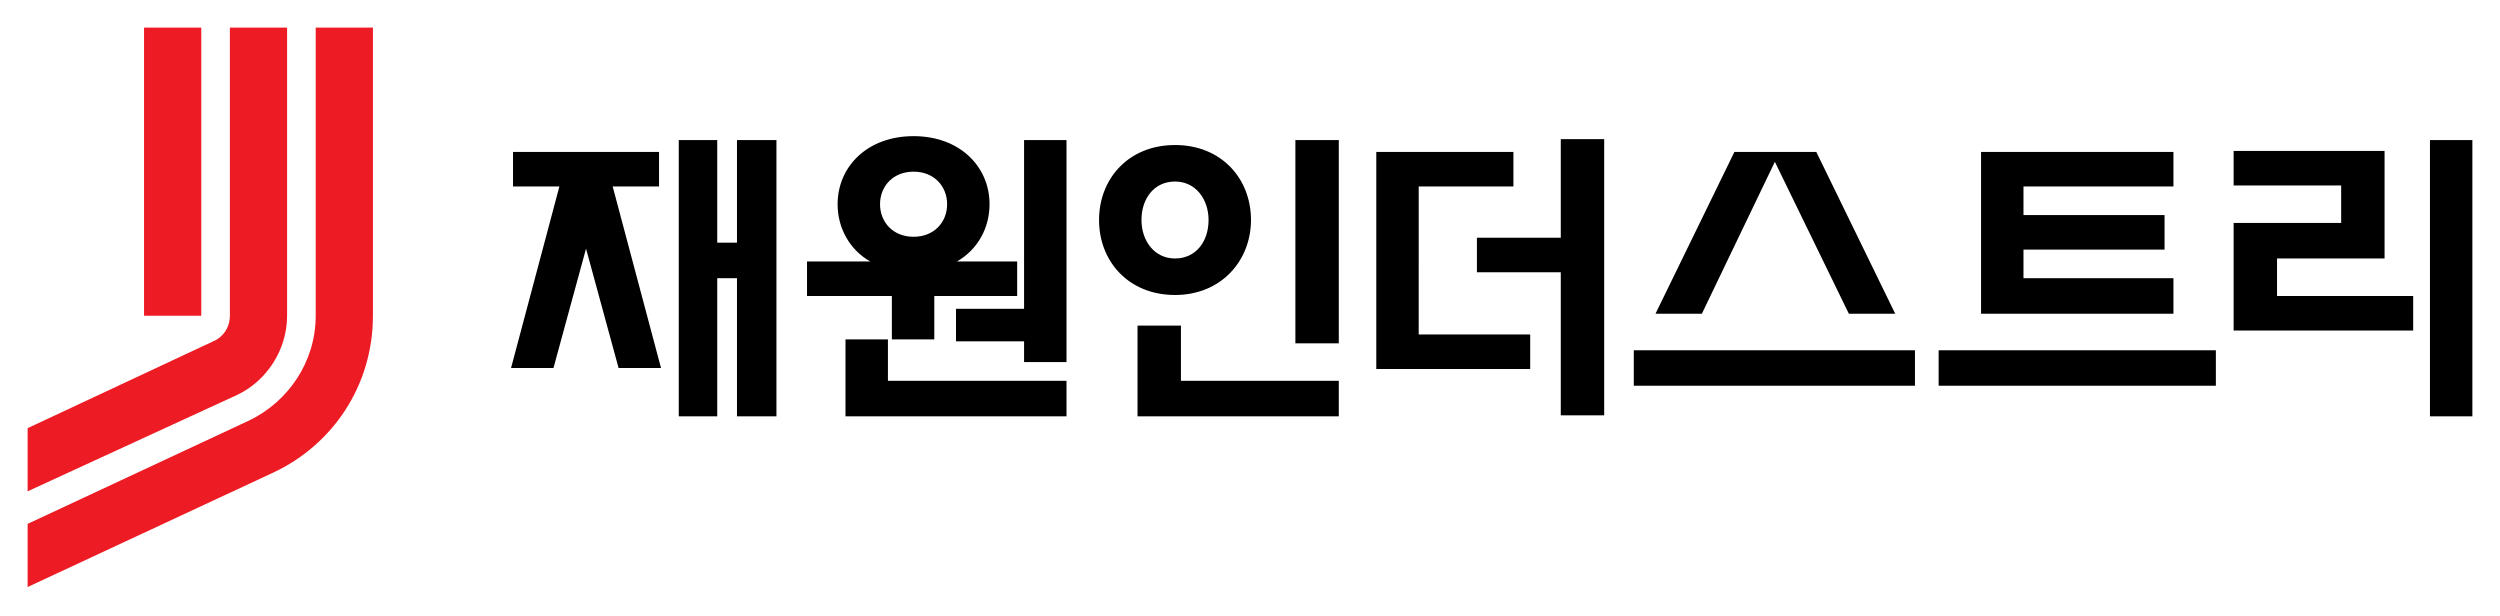
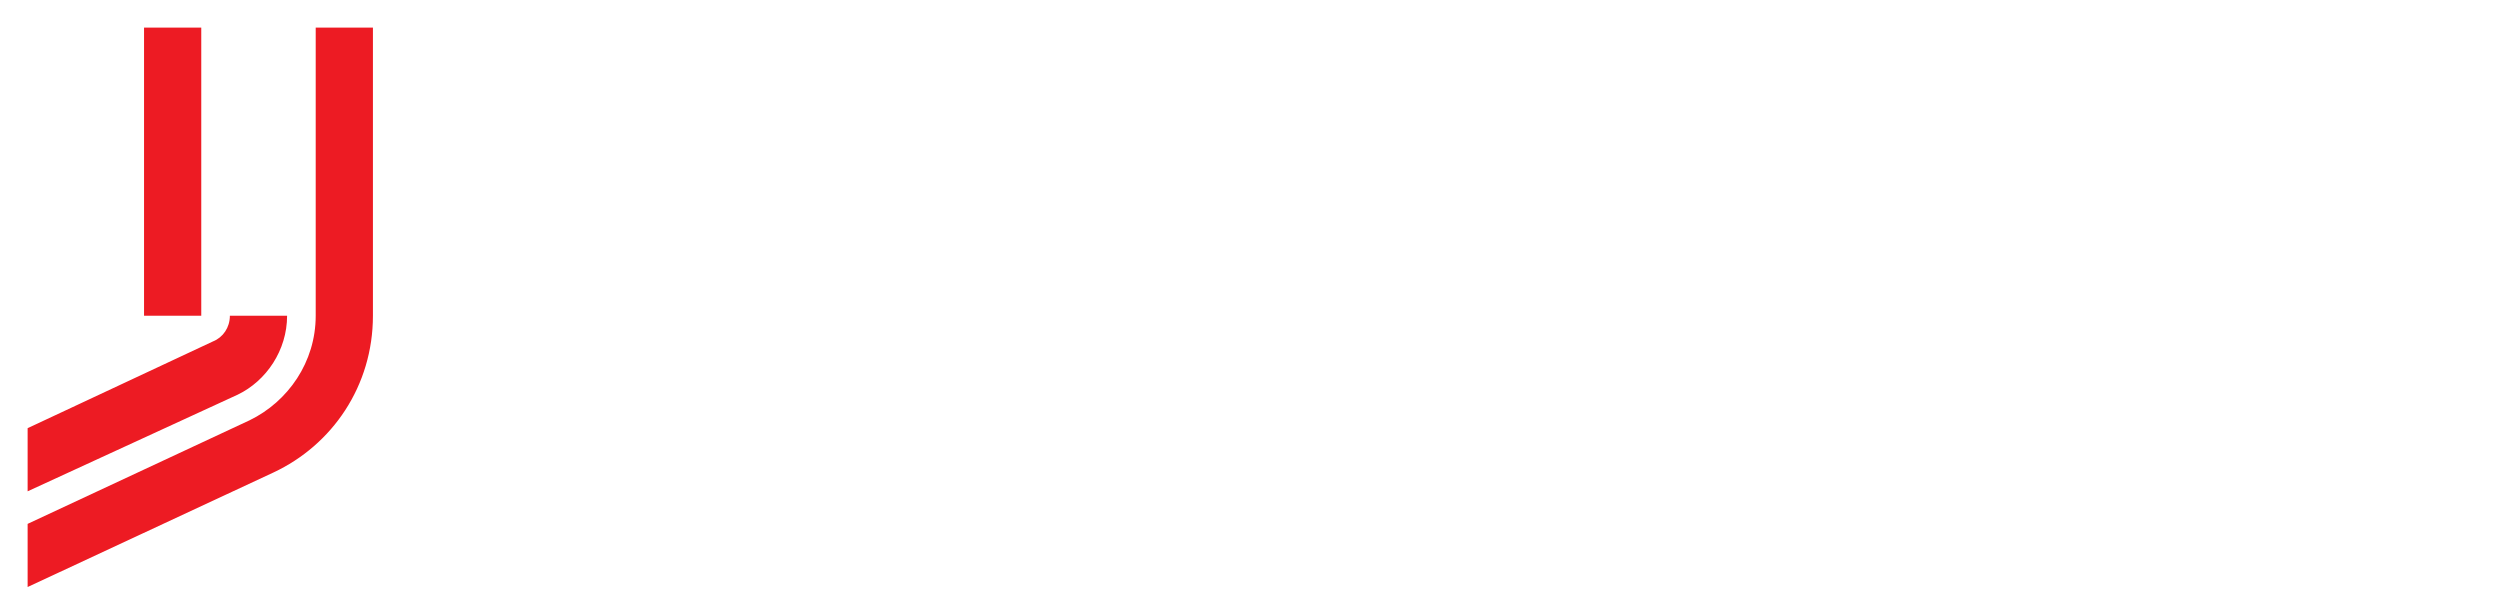
<svg xmlns="http://www.w3.org/2000/svg" version="1.1" id="Layer_1" x="0px" y="0px" viewBox="0 0 253.4 62.4" style="enable-background:new 0 0 253.4 62.4;" xml:space="preserve">
  <style type="text/css">
	.st0{fill:#ED1B23;}
</style>
  <g>
-     <path class="st0" d="M20.4,2.8h-5.8V32h5.8V2.8z M32,2.8V32c0,4.7-2.8,8.7-6.7,10.6l0,0L2.8,53.1v6.4l24.9-11.6   c6-2.8,10.1-8.8,10.1-15.9V2.8H32z M29.1,32V2.8h-5.8V32c0,1.2-0.7,2.2-1.7,2.6L2.8,43.4v6.4L24.1,40C27,38.6,29.1,35.5,29.1,32z" />
-     <path d="M90.4,34.4h4.3v-4.4h8.4v-3.5H97c2.1-1.2,3.3-3.4,3.3-5.8c0-3.8-3-6.9-7.7-6.9s-7.7,3.1-7.7,6.9c0,2.4,1.2,4.6,3.3,5.8   h-6.4v3.5h8.6V34.4z M89.2,20.7c0-1.8,1.3-3.3,3.4-3.3c2.1,0,3.4,1.5,3.4,3.3c0,1.8-1.3,3.3-3.4,3.3C90.5,24,89.2,22.5,89.2,20.7z    M74.7,24.6h-2V14.2h-3.9v28h3.9v-14h2v14h4v-28h-4V24.6z M90,34.4h-4.3v7.8h22.4v-3.6H90V34.4z M103.8,31.3h-6.9v3.3h6.9v2.1h4.3   V14.2h-4.3V31.3z M66.8,18.9v-3.5H52v3.5h4.7l-4.9,18.4h4.3l3.3-12.1l3.3,12.1H67l-4.9-18.4H66.8z M230.8,26.2h10.9V15.3h-15.3v3.5   h10.9v3.8h-10.9v10.9h18.2V30h-13.8V26.2z M179.9,16.4l7.5,15.4h4.7l-8-16.4h-8.3l-8,16.4h4.7L179.9,16.4z M220.3,28.2h-15.2v-2.9   h14.3v-3.5h-14.3v-2.9h15.2v-3.5h-19.5v16.4h19.5V28.2z M158.2,24.1h-8.5v3.5h8.5v14.5h4.4v-28h-4.4V24.1z M165.6,39.1h28.5v-3.6   h-28.5V39.1z M143.9,18.9h9.5v-3.5h-13.9v22h15.6v-3.5h-11.3V18.9z M196.5,39.1h28.1v-3.6h-28.1V39.1z M131.3,34.8h4.4V14.2h-4.4   V34.8z M126.8,22.3c0-4.2-3-7.6-7.7-7.6s-7.7,3.4-7.7,7.6c0,4.2,3,7.6,7.7,7.6S126.8,26.4,126.8,22.3z M115.7,22.3   c0-2.2,1.3-3.9,3.4-3.9s3.4,1.8,3.4,3.9c0,2.2-1.3,3.9-3.4,3.9S115.7,24.4,115.7,22.3z M246.3,14.2v28h4.3v-28H246.3z M119.7,33   h-4.4v9.2h20.4v-3.6h-16V33z" />
+     <path class="st0" d="M20.4,2.8h-5.8V32h5.8V2.8z M32,2.8V32c0,4.7-2.8,8.7-6.7,10.6l0,0L2.8,53.1v6.4l24.9-11.6   c6-2.8,10.1-8.8,10.1-15.9V2.8H32z M29.1,32h-5.8V32c0,1.2-0.7,2.2-1.7,2.6L2.8,43.4v6.4L24.1,40C27,38.6,29.1,35.5,29.1,32z" />
  </g>
</svg>